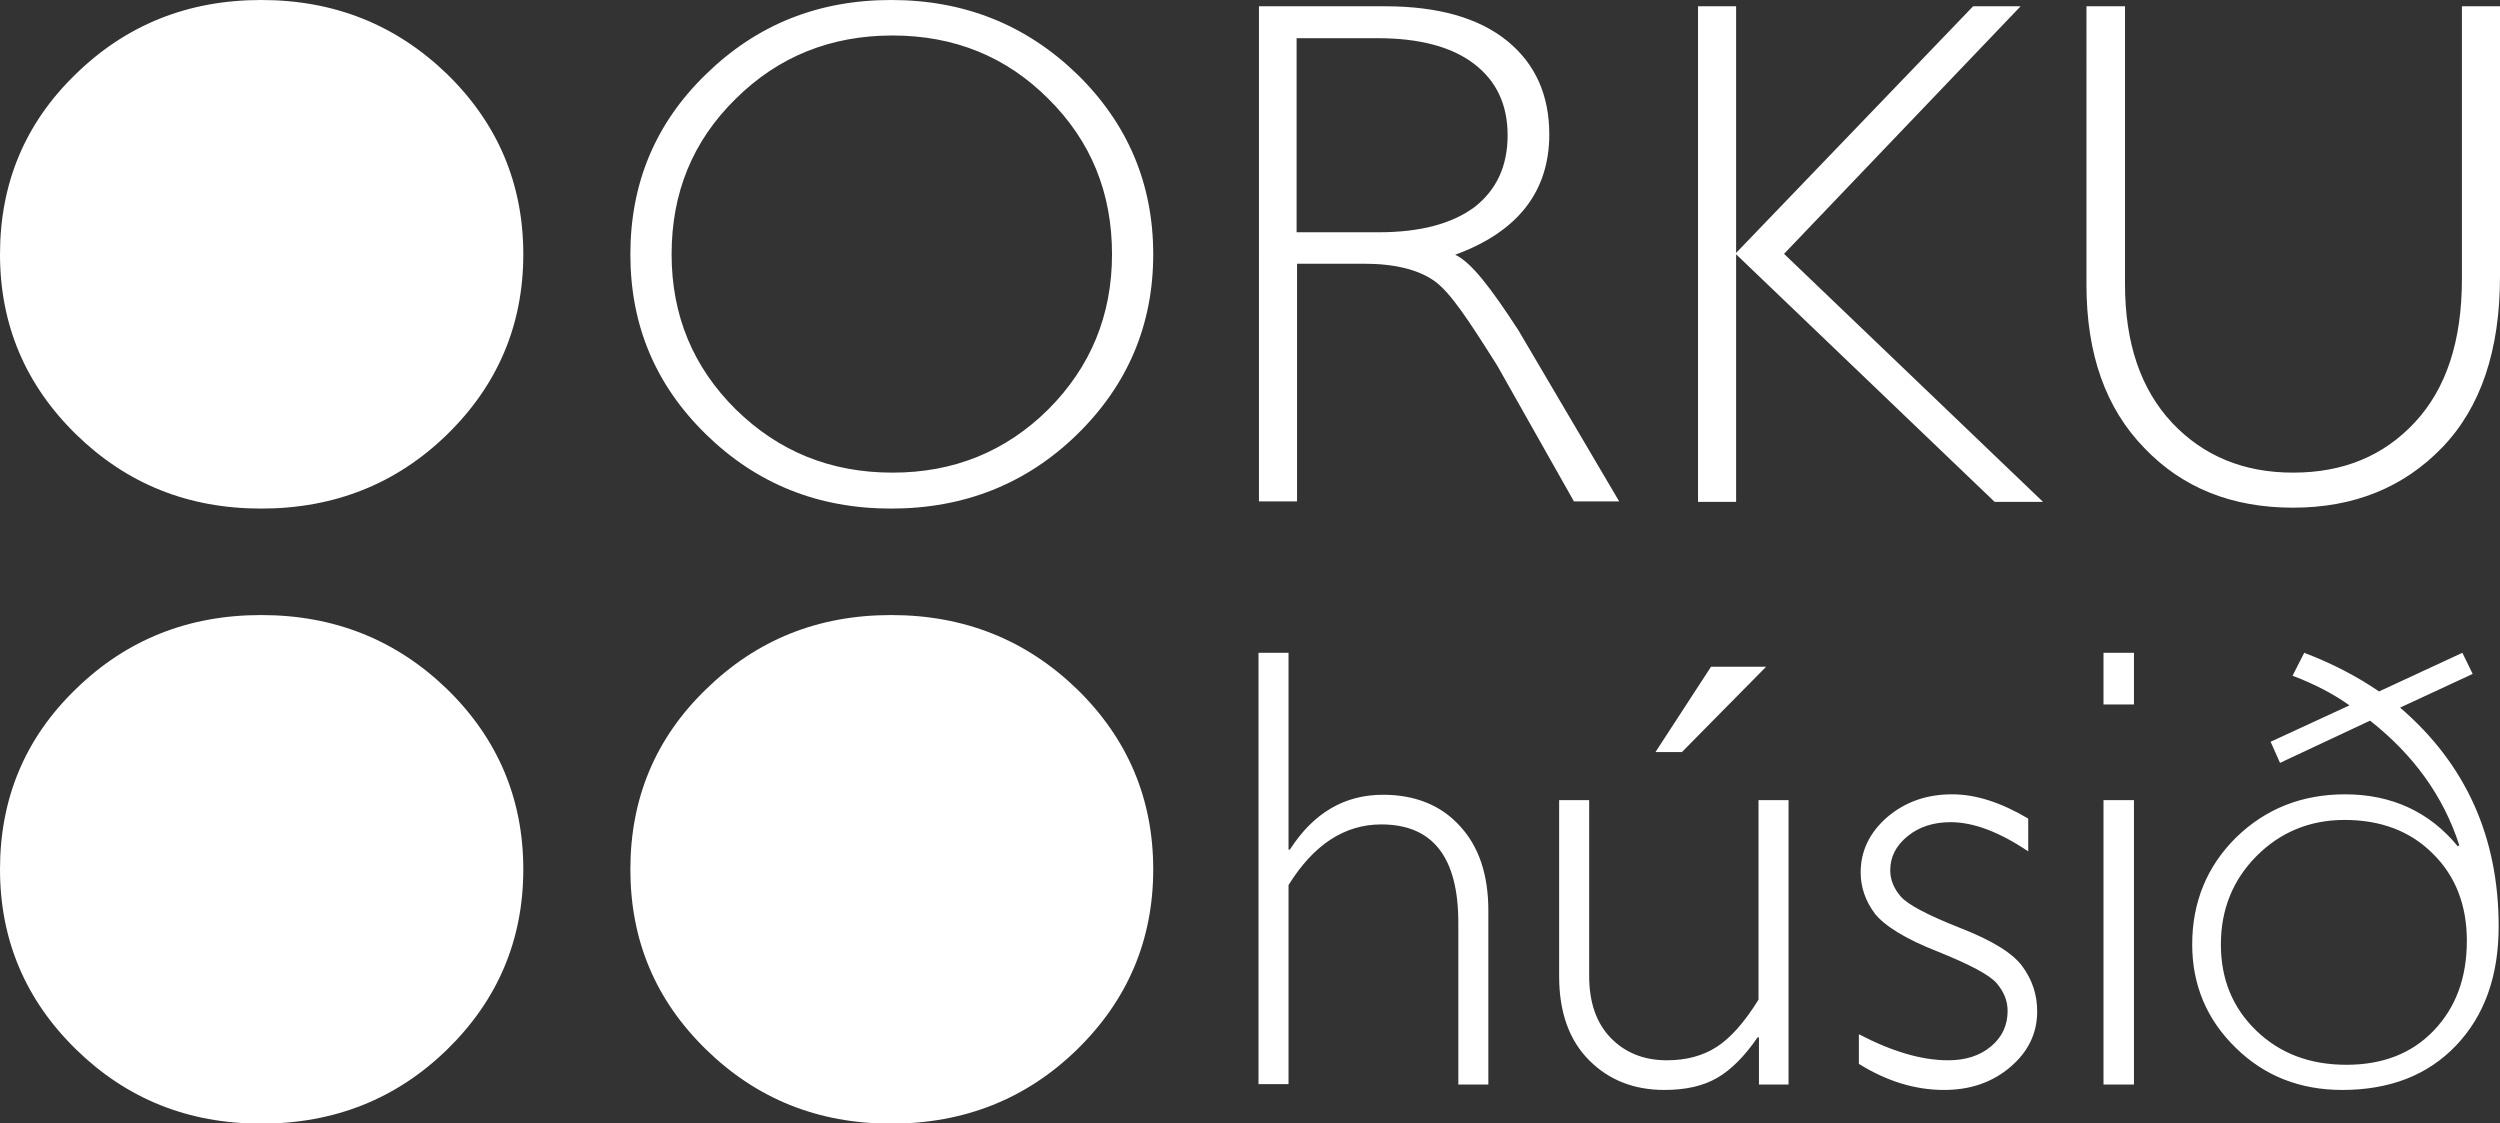
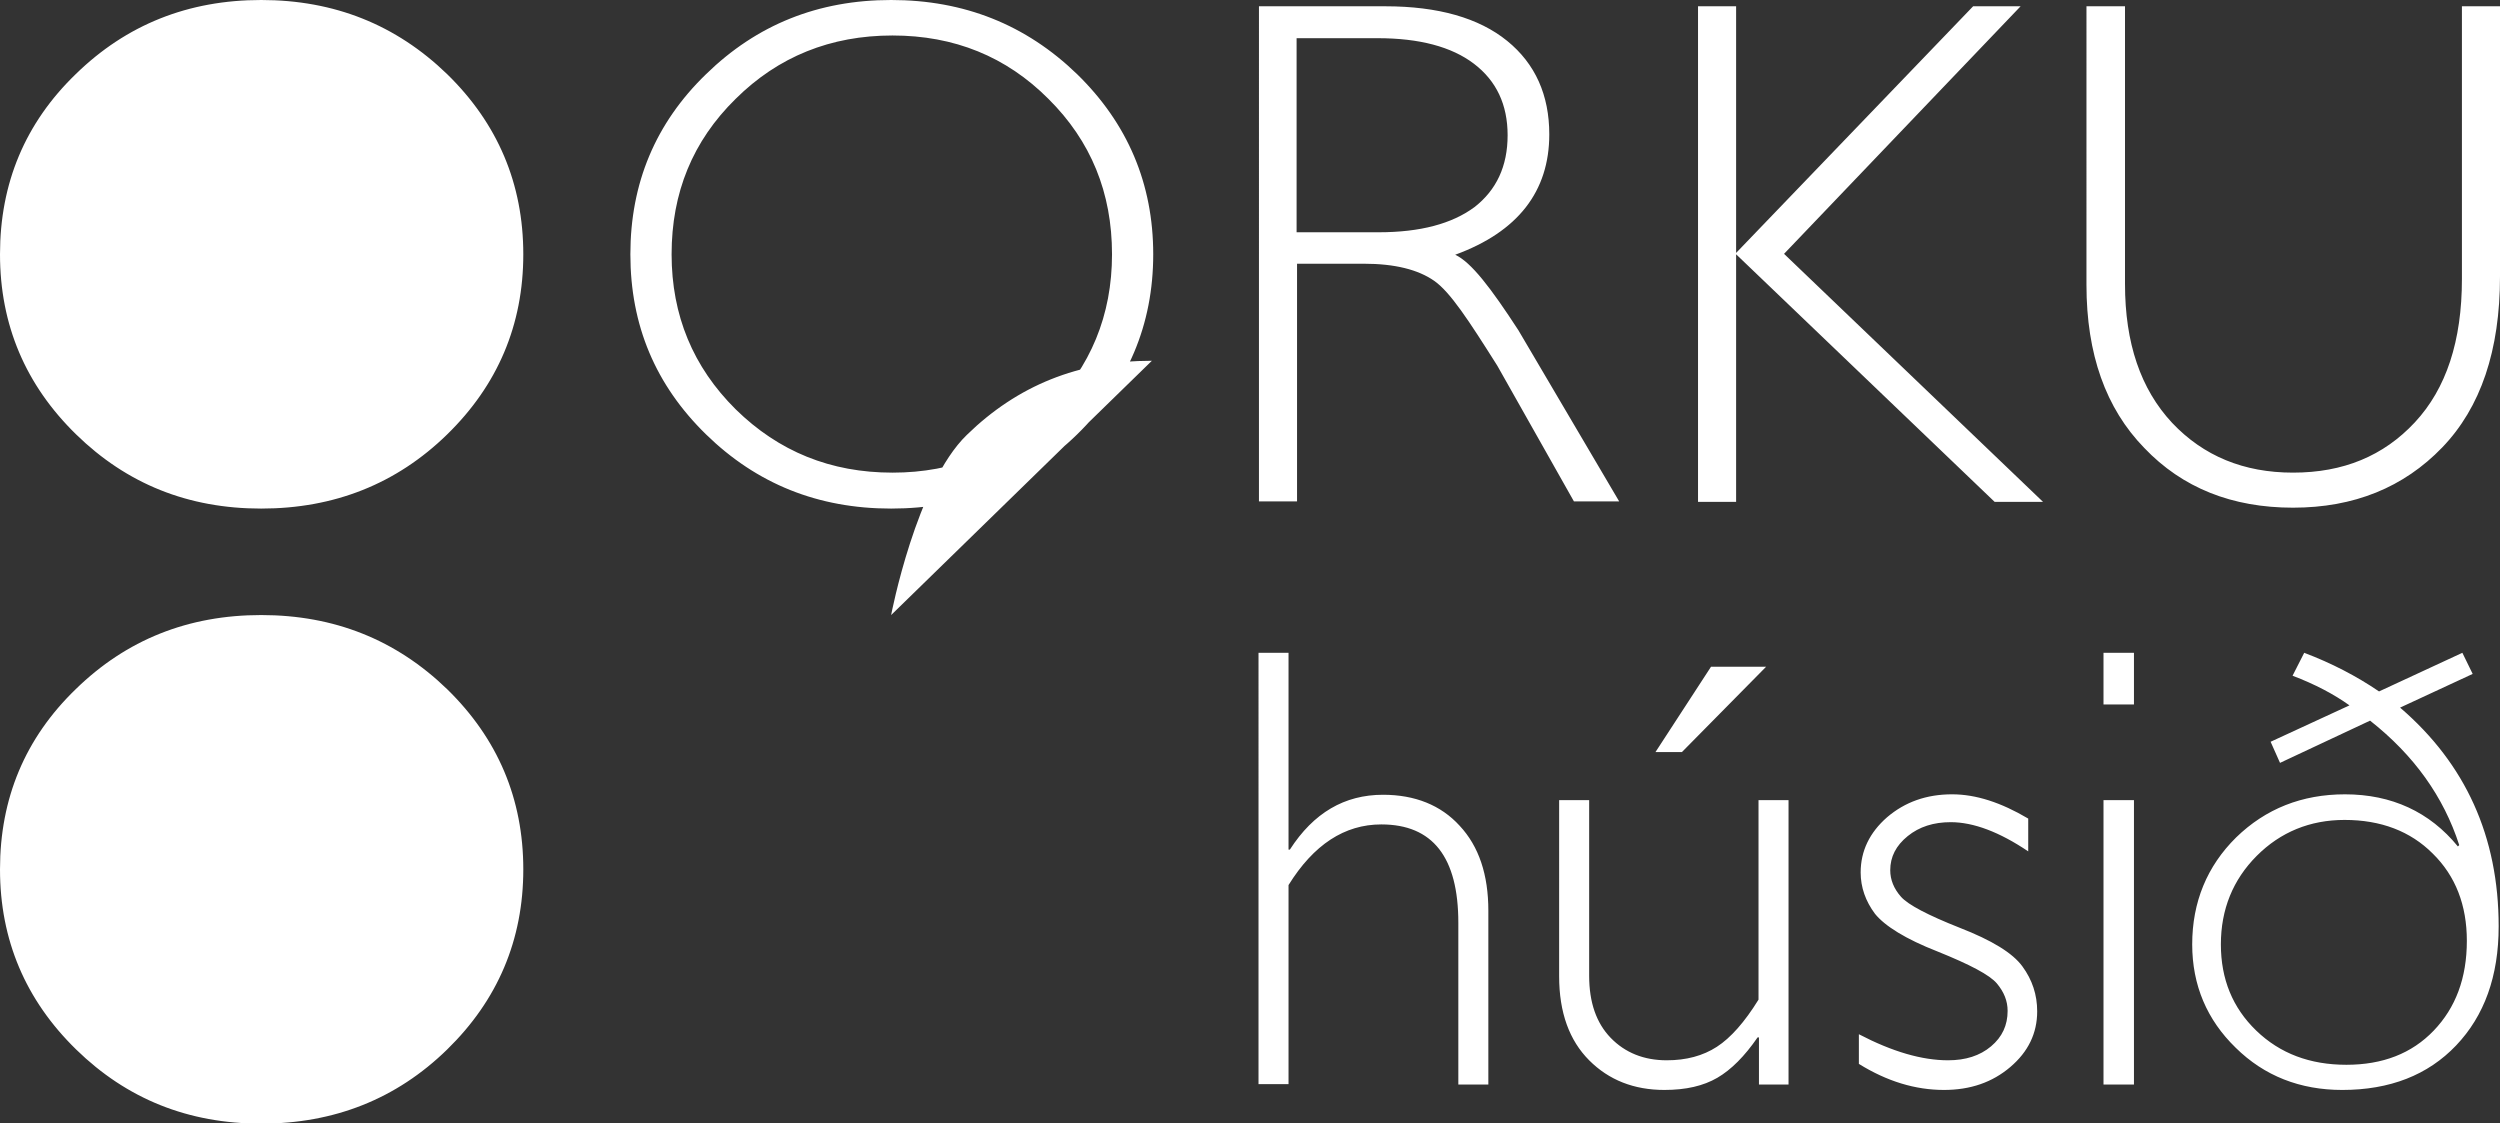
<svg xmlns="http://www.w3.org/2000/svg" width="276" height="124" viewBox="0 0 276 124" fill="none">
  <rect x="0" y="0" width="276" height="124" fill="#333333" stroke="none" />
-   <path d="M98.38 0c8.063 0 14.889 2.728 20.528 8.184 5.589 5.456 8.408 12.102 8.408 19.89 0 7.787-2.819 14.433-8.408 19.89-5.59 5.455-12.465 8.183-20.527 8.183-8.063 0-14.839-2.728-20.428-8.184-5.59-5.456-8.36-12.053-8.36-19.89 0-7.836 2.77-14.483 8.36-19.889C83.542 2.728 90.318 0 98.38 0zm.149 52.18c6.776 0 12.514-2.332 17.213-6.994 4.649-4.663 7.024-10.367 7.024-17.112 0-6.796-2.325-12.5-7.024-17.162-4.65-4.662-10.387-6.994-17.213-6.994-6.826 0-12.613 2.332-17.312 6.994-4.748 4.662-7.073 10.366-7.073 17.162 0 6.745 2.374 12.45 7.073 17.112 4.749 4.662 10.486 6.993 17.312 6.993zM138.94.694h13.998c5.836 0 10.337 1.29 13.453 3.82 3.117 2.53 4.65 6.001 4.65 10.316 0 6.3-3.462 10.764-10.387 13.293 1.78.843 3.907 3.621 6.974 8.333l11.129 18.898h-4.996l-8.458-14.98c-3.165-5.01-5.193-8.134-6.974-9.374-1.781-1.24-4.353-1.885-7.766-1.885h-7.369v26.239h-4.205V.694h-.049zm4.204 3.522v21.427h9.052c4.6 0 8.112-.942 10.585-2.777 2.423-1.885 3.66-4.514 3.66-7.936 0-3.373-1.237-6.002-3.71-7.887-2.473-1.885-6.034-2.827-10.634-2.827h-8.953zM223.075.694l-26.116 27.33 28.589 27.38h-5.342l-28.539-27.33v27.33h-4.205V.693h4.205v27.23L217.832.695h5.243zm48.721 0H276v29.81c0 8.184-2.127 14.483-6.381 18.898-4.253 4.414-9.744 6.646-16.471 6.646-6.726 0-12.217-2.182-16.421-6.597-4.254-4.365-6.381-10.366-6.381-18.005V.694h4.254v30.653c0 6.547 1.731 11.607 5.194 15.327 3.462 3.67 7.914 5.505 13.354 5.505 5.54 0 9.992-1.835 13.454-5.555 3.463-3.72 5.194-8.978 5.194-15.822V.694zM142.254 72.069v21.725h.148c2.622-4.068 6.035-6.052 10.288-6.052 3.512 0 6.381 1.141 8.458 3.423 2.127 2.281 3.166 5.406 3.166 9.374v19.195H161v-17.856c0-7.241-2.819-10.862-8.507-10.862-4.056 0-7.469 2.232-10.239 6.696v21.973h-3.314V72.069h3.314zm51.935 47.616v-5.159h-.148c-1.435 2.084-2.918 3.572-4.452 4.464-1.533.893-3.462 1.34-5.836 1.34-3.364 0-6.134-1.092-8.31-3.274s-3.314-5.258-3.314-9.275V88.338h3.314v19.393c0 2.927.791 5.208 2.374 6.845 1.583 1.637 3.66 2.48 6.183 2.48 2.176 0 4.006-.496 5.54-1.488 1.533-.992 3.066-2.728 4.6-5.208V88.338h3.314v31.396h-3.265v-.049zm.792-46.079l-9.299 9.424h-2.919l6.134-9.424h6.084zm28.935 16.765v3.621c-3.165-2.133-6.034-3.224-8.557-3.224-1.879 0-3.462.496-4.748 1.538-1.286 1.041-1.929 2.281-1.929 3.77 0 1.04.395 2.033 1.187 2.926.791.892 2.968 2.033 6.479 3.422 3.562 1.389 5.837 2.778 6.925 4.266s1.632 3.124 1.632 4.96c0 2.43-.989 4.464-2.967 6.15-1.979 1.686-4.402 2.53-7.321 2.53-3.165 0-6.281-.943-9.398-2.877v-3.274c3.71 1.935 6.975 2.877 9.843 2.877 1.929 0 3.512-.496 4.749-1.538 1.236-1.041 1.83-2.331 1.83-3.918 0-1.091-.396-2.083-1.187-3.026-.792-.942-2.968-2.083-6.529-3.521-3.562-1.389-5.837-2.827-6.925-4.167-1.039-1.388-1.583-2.926-1.583-4.563 0-2.38.99-4.414 2.919-6.1 1.978-1.687 4.352-2.53 7.172-2.53 2.621 0 5.391.893 8.408 2.678zm11.673-18.302v5.704h-3.363v-5.704h3.363zm0 16.269v31.396h-3.363V88.338h3.363zM272.983 74.4l-8.013 3.72c7.221 6.2 10.882 14.235 10.882 24.155 0 5.506-1.583 9.871-4.699 13.144-3.116 3.274-7.321 4.911-12.564 4.911-4.649 0-8.606-1.538-11.772-4.663-3.165-3.075-4.798-6.894-4.798-11.408 0-4.662 1.633-8.63 4.848-11.805 3.264-3.174 7.271-4.761 12.019-4.761 5.144 0 9.348 1.934 12.465 5.753l.148-.148c-1.731-5.357-4.996-9.92-9.843-13.74l-9.942 4.663-1.039-2.331 8.706-4.018c-1.732-1.24-3.809-2.331-6.282-3.274l1.286-2.53c3.017 1.142 5.787 2.58 8.26 4.266l9.2-4.265 1.138 2.331zm-13.949 43.152c4.007 0 7.222-1.24 9.646-3.77 2.423-2.529 3.66-5.803 3.66-9.92 0-3.918-1.237-7.142-3.759-9.622-2.473-2.48-5.738-3.72-9.744-3.72-3.809 0-7.074 1.34-9.695 3.968-2.622 2.629-3.957 5.902-3.957 9.771 0 3.819 1.286 6.994 3.908 9.523 2.621 2.53 5.935 3.77 9.941 3.77zM28.837 0c8.062 0 14.888 2.728 20.526 8.184 5.59 5.456 8.409 12.102 8.409 19.89 0 7.787-2.82 14.433-8.409 19.89-5.589 5.455-12.464 8.183-20.526 8.183-8.063 0-14.84-2.728-20.428-8.184C2.819 42.507 0 35.861 0 28.073 0 20.238 2.77 13.59 8.36 8.185 13.947 2.728 20.773 0 28.836 0zM98.38 67.902c8.063 0 14.889 2.728 20.528 8.184 5.589 5.456 8.408 12.103 8.408 19.89 0 7.787-2.819 14.434-8.408 19.89-5.59 5.456-12.465 8.184-20.527 8.184-8.063 0-14.839-2.728-20.428-8.184-5.59-5.456-8.36-12.053-8.36-19.89s2.77-14.483 8.36-19.89c5.589-5.456 12.365-8.184 20.428-8.184zm-69.543 0c8.062 0 14.888 2.728 20.527 8.184 5.589 5.456 8.408 12.103 8.408 19.89 0 7.787-2.82 14.434-8.408 19.89-5.59 5.456-12.465 8.184-20.527 8.184-8.063 0-14.84-2.728-20.428-8.184C2.819 110.41 0 103.763 0 95.976c0-7.837 2.77-14.483 8.36-19.89 5.588-5.456 12.414-8.184 20.477-8.184z" fill="#fff" />
+   <path d="M98.38 0c8.063 0 14.889 2.728 20.528 8.184 5.589 5.456 8.408 12.102 8.408 19.89 0 7.787-2.819 14.433-8.408 19.89-5.59 5.455-12.465 8.183-20.527 8.183-8.063 0-14.839-2.728-20.428-8.184-5.59-5.456-8.36-12.053-8.36-19.89 0-7.836 2.77-14.483 8.36-19.889C83.542 2.728 90.318 0 98.38 0zm.149 52.18c6.776 0 12.514-2.332 17.213-6.994 4.649-4.663 7.024-10.367 7.024-17.112 0-6.796-2.325-12.5-7.024-17.162-4.65-4.662-10.387-6.994-17.213-6.994-6.826 0-12.613 2.332-17.312 6.994-4.748 4.662-7.073 10.366-7.073 17.162 0 6.745 2.374 12.45 7.073 17.112 4.749 4.662 10.486 6.993 17.312 6.993zM138.94.694h13.998c5.836 0 10.337 1.29 13.453 3.82 3.117 2.53 4.65 6.001 4.65 10.316 0 6.3-3.462 10.764-10.387 13.293 1.78.843 3.907 3.621 6.974 8.333l11.129 18.898h-4.996l-8.458-14.98c-3.165-5.01-5.193-8.134-6.974-9.374-1.781-1.24-4.353-1.885-7.766-1.885h-7.369v26.239h-4.205V.694h-.049zm4.204 3.522v21.427h9.052c4.6 0 8.112-.942 10.585-2.777 2.423-1.885 3.66-4.514 3.66-7.936 0-3.373-1.237-6.002-3.71-7.887-2.473-1.885-6.034-2.827-10.634-2.827h-8.953zM223.075.694l-26.116 27.33 28.589 27.38h-5.342l-28.539-27.33v27.33h-4.205V.693h4.205v27.23L217.832.695h5.243zm48.721 0H276v29.81c0 8.184-2.127 14.483-6.381 18.898-4.253 4.414-9.744 6.646-16.471 6.646-6.726 0-12.217-2.182-16.421-6.597-4.254-4.365-6.381-10.366-6.381-18.005V.694h4.254v30.653c0 6.547 1.731 11.607 5.194 15.327 3.462 3.67 7.914 5.505 13.354 5.505 5.54 0 9.992-1.835 13.454-5.555 3.463-3.72 5.194-8.978 5.194-15.822V.694zM142.254 72.069v21.725h.148c2.622-4.068 6.035-6.052 10.288-6.052 3.512 0 6.381 1.141 8.458 3.423 2.127 2.281 3.166 5.406 3.166 9.374v19.195H161v-17.856c0-7.241-2.819-10.862-8.507-10.862-4.056 0-7.469 2.232-10.239 6.696v21.973h-3.314V72.069h3.314zm51.935 47.616v-5.159h-.148c-1.435 2.084-2.918 3.572-4.452 4.464-1.533.893-3.462 1.34-5.836 1.34-3.364 0-6.134-1.092-8.31-3.274s-3.314-5.258-3.314-9.275V88.338h3.314v19.393c0 2.927.791 5.208 2.374 6.845 1.583 1.637 3.66 2.48 6.183 2.48 2.176 0 4.006-.496 5.54-1.488 1.533-.992 3.066-2.728 4.6-5.208V88.338h3.314v31.396h-3.265v-.049zm.792-46.079l-9.299 9.424h-2.919l6.134-9.424h6.084zm28.935 16.765v3.621c-3.165-2.133-6.034-3.224-8.557-3.224-1.879 0-3.462.496-4.748 1.538-1.286 1.041-1.929 2.281-1.929 3.77 0 1.04.395 2.033 1.187 2.926.791.892 2.968 2.033 6.479 3.422 3.562 1.389 5.837 2.778 6.925 4.266s1.632 3.124 1.632 4.96c0 2.43-.989 4.464-2.967 6.15-1.979 1.686-4.402 2.53-7.321 2.53-3.165 0-6.281-.943-9.398-2.877v-3.274c3.71 1.935 6.975 2.877 9.843 2.877 1.929 0 3.512-.496 4.749-1.538 1.236-1.041 1.83-2.331 1.83-3.918 0-1.091-.396-2.083-1.187-3.026-.792-.942-2.968-2.083-6.529-3.521-3.562-1.389-5.837-2.827-6.925-4.167-1.039-1.388-1.583-2.926-1.583-4.563 0-2.38.99-4.414 2.919-6.1 1.978-1.687 4.352-2.53 7.172-2.53 2.621 0 5.391.893 8.408 2.678zm11.673-18.302v5.704h-3.363v-5.704h3.363zm0 16.269v31.396h-3.363V88.338h3.363zM272.983 74.4l-8.013 3.72c7.221 6.2 10.882 14.235 10.882 24.155 0 5.506-1.583 9.871-4.699 13.144-3.116 3.274-7.321 4.911-12.564 4.911-4.649 0-8.606-1.538-11.772-4.663-3.165-3.075-4.798-6.894-4.798-11.408 0-4.662 1.633-8.63 4.848-11.805 3.264-3.174 7.271-4.761 12.019-4.761 5.144 0 9.348 1.934 12.465 5.753l.148-.148c-1.731-5.357-4.996-9.92-9.843-13.74l-9.942 4.663-1.039-2.331 8.706-4.018c-1.732-1.24-3.809-2.331-6.282-3.274l1.286-2.53c3.017 1.142 5.787 2.58 8.26 4.266l9.2-4.265 1.138 2.331zm-13.949 43.152c4.007 0 7.222-1.24 9.646-3.77 2.423-2.529 3.66-5.803 3.66-9.92 0-3.918-1.237-7.142-3.759-9.622-2.473-2.48-5.738-3.72-9.744-3.72-3.809 0-7.074 1.34-9.695 3.968-2.622 2.629-3.957 5.902-3.957 9.771 0 3.819 1.286 6.994 3.908 9.523 2.621 2.53 5.935 3.77 9.941 3.77zM28.837 0c8.062 0 14.888 2.728 20.526 8.184 5.59 5.456 8.409 12.102 8.409 19.89 0 7.787-2.82 14.433-8.409 19.89-5.589 5.455-12.464 8.183-20.526 8.183-8.063 0-14.84-2.728-20.428-8.184C2.819 42.507 0 35.861 0 28.073 0 20.238 2.77 13.59 8.36 8.185 13.947 2.728 20.773 0 28.836 0zM98.38 67.902s2.77-14.483 8.36-19.89c5.589-5.456 12.365-8.184 20.428-8.184zm-69.543 0c8.062 0 14.888 2.728 20.527 8.184 5.589 5.456 8.408 12.103 8.408 19.89 0 7.787-2.82 14.434-8.408 19.89-5.59 5.456-12.465 8.184-20.527 8.184-8.063 0-14.84-2.728-20.428-8.184C2.819 110.41 0 103.763 0 95.976c0-7.837 2.77-14.483 8.36-19.89 5.588-5.456 12.414-8.184 20.477-8.184z" fill="#fff" />
</svg>